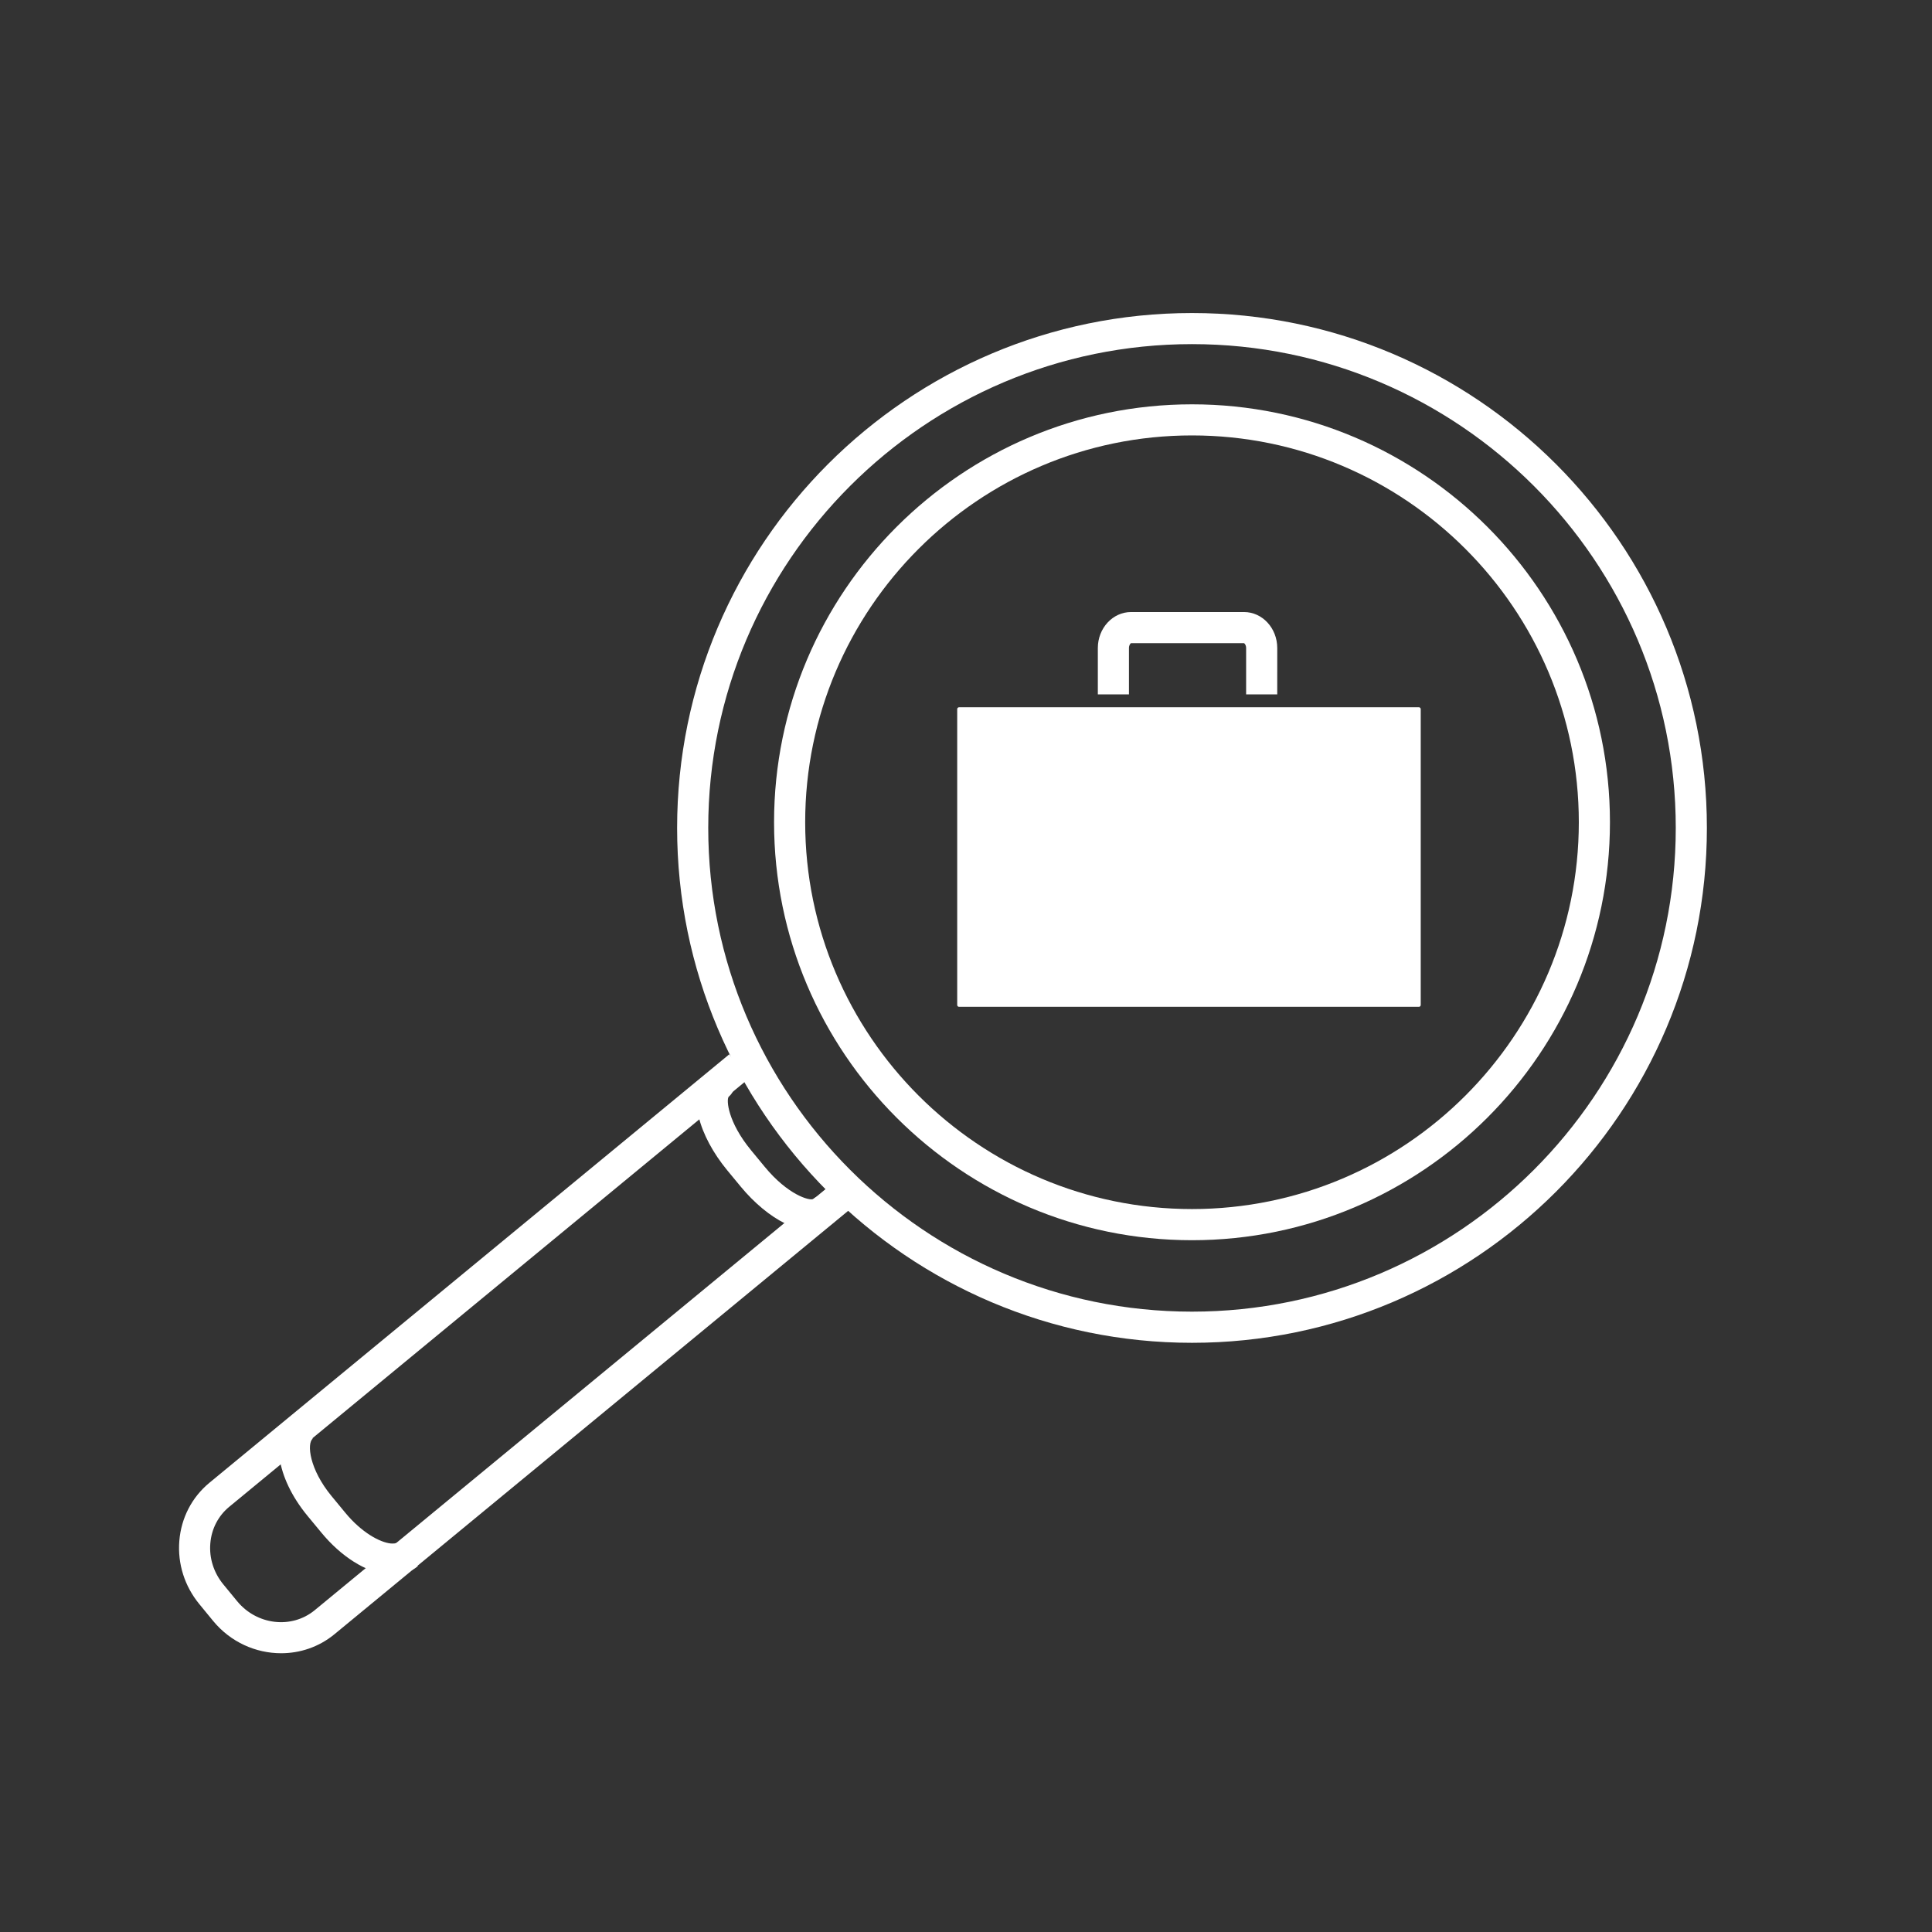
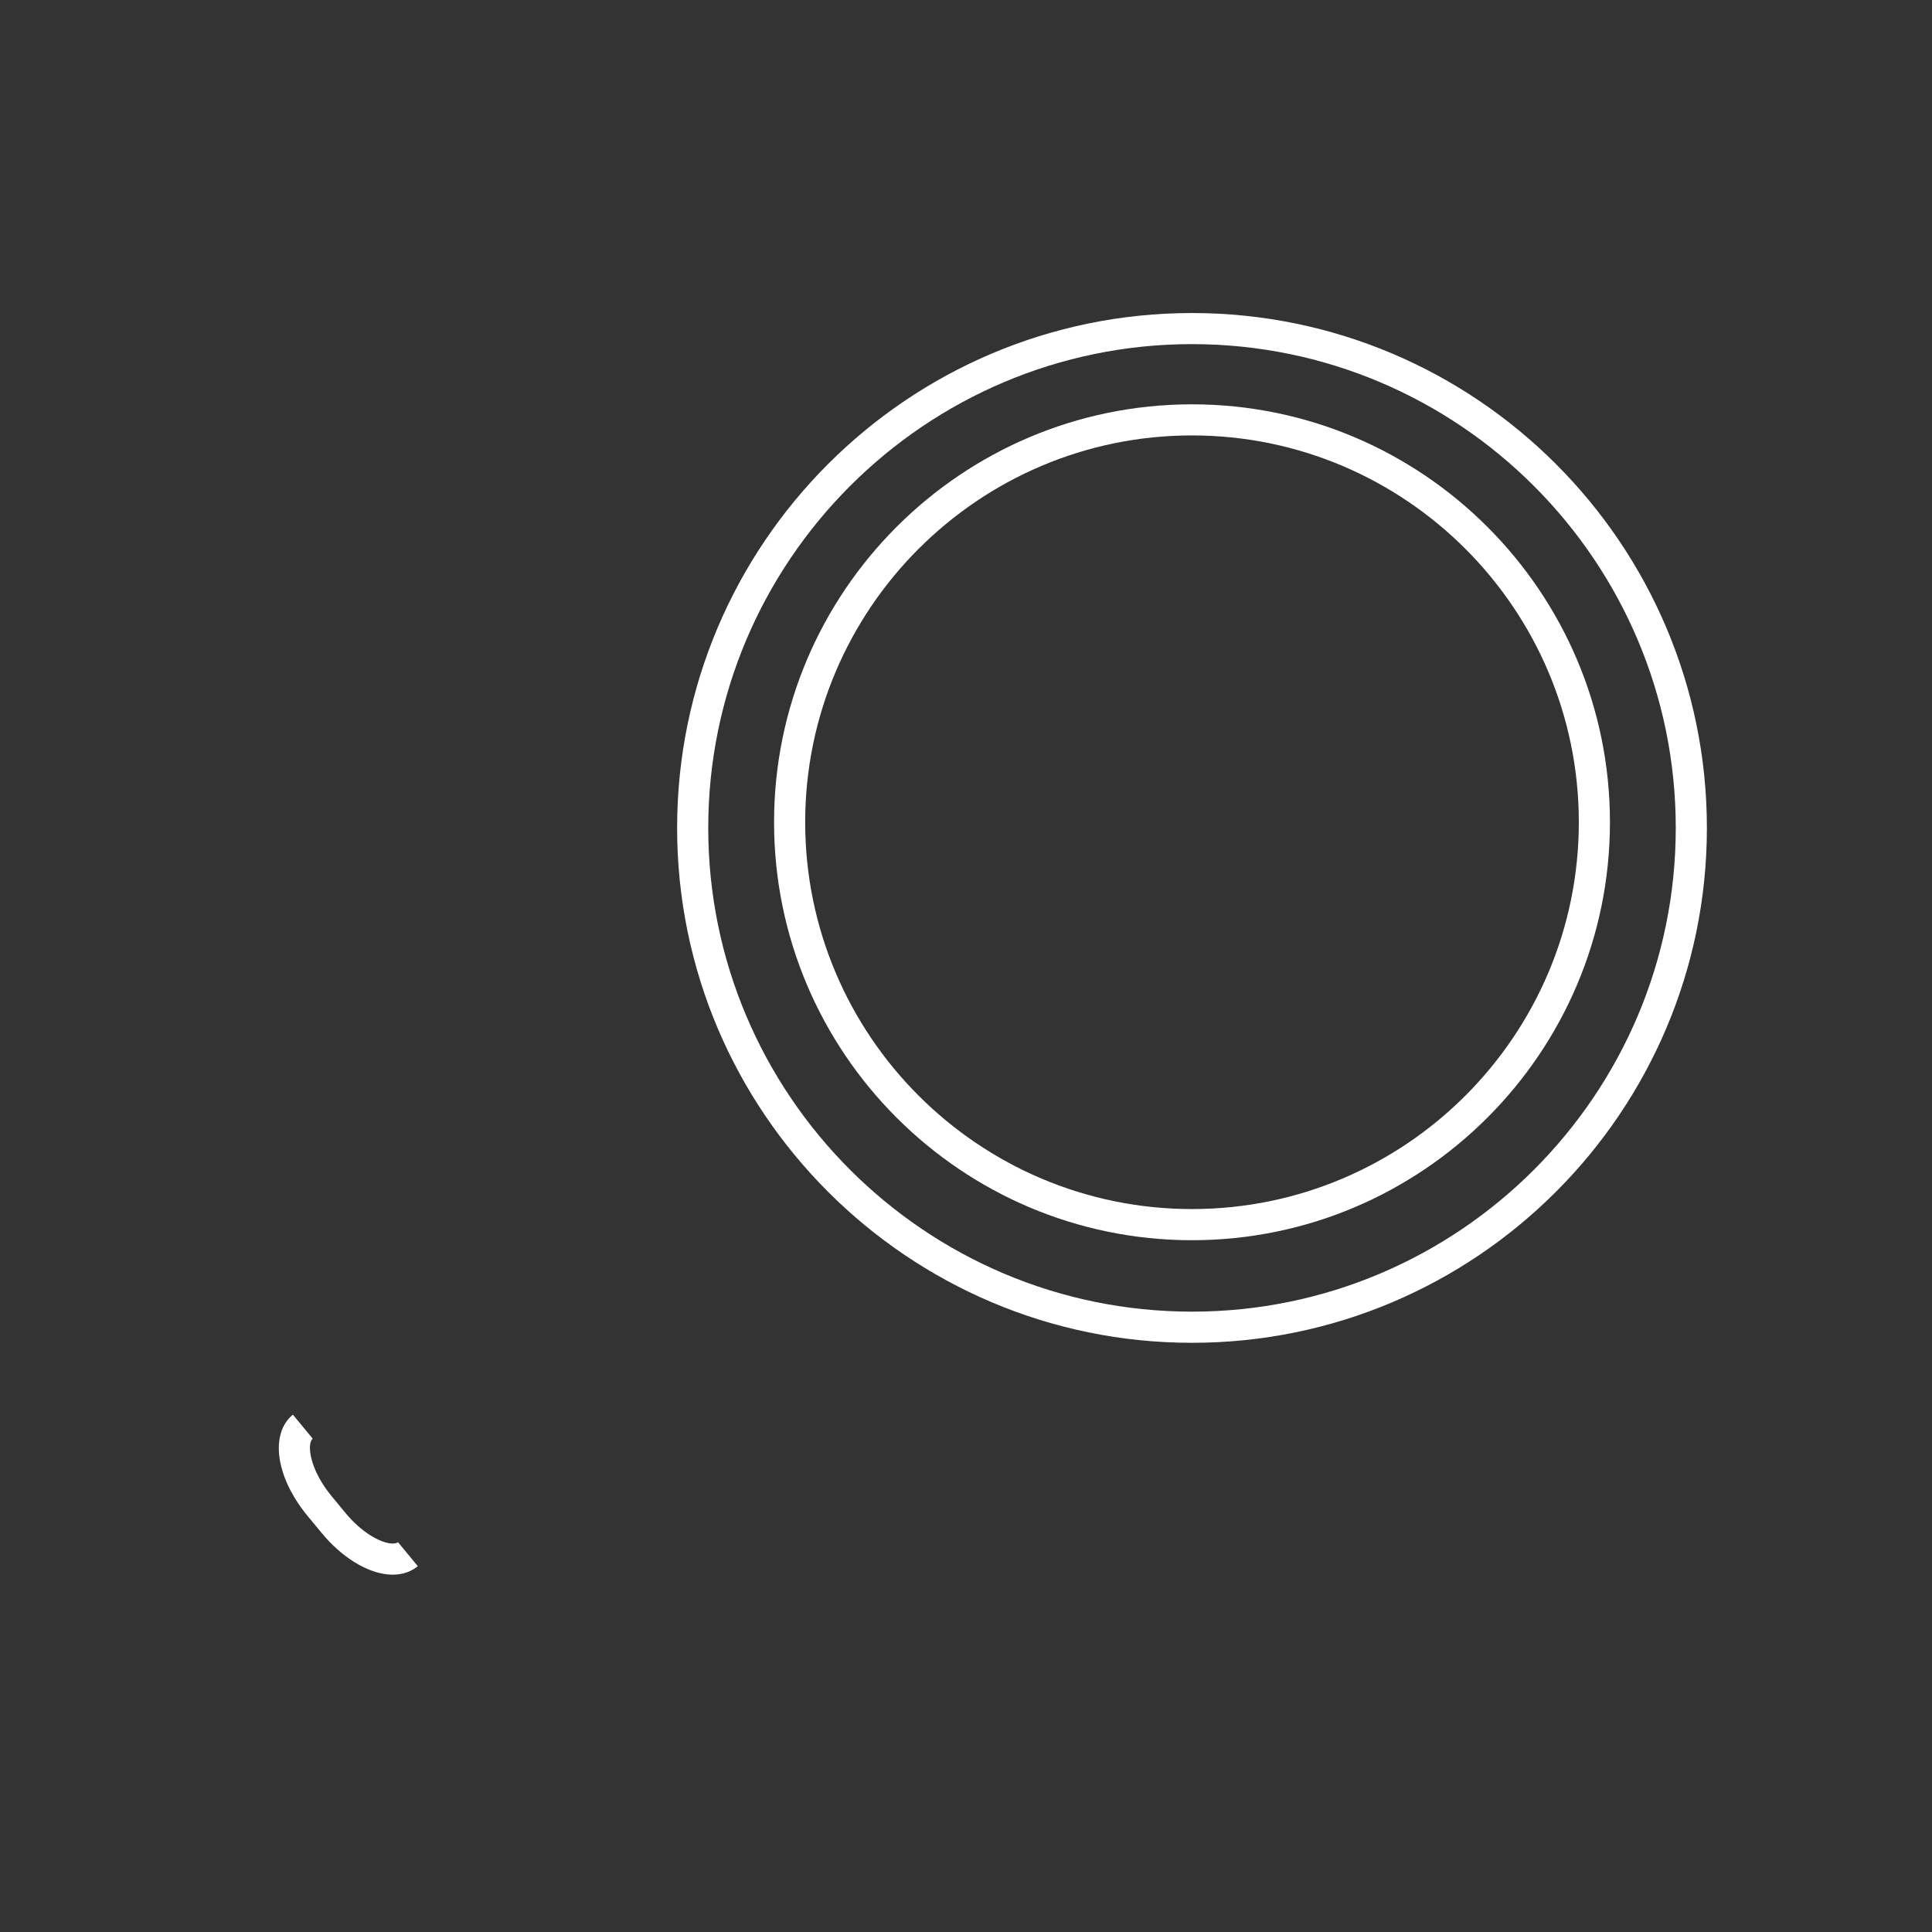
<svg xmlns="http://www.w3.org/2000/svg" xmlns:ns1="http://sodipodi.sourceforge.net/DTD/sodipodi-0.dtd" xmlns:ns2="http://www.inkscape.org/namespaces/inkscape" version="1.1" x="0px" y="0px" viewBox="0 0 595.28 595.28" style="enable-background:new 0 0 595.28 595.28;" xml:space="preserve" id="svg11562" ns1:docname="Orizon_Icon_0320_8_b.svg" ns2:version="0.92.4 (f8dce91, 2019-08-02)">
  <rect x="0" y="0" width="595.28" height="595.28" fill="#333333" stroke="none" />
  <defs id="defs11566" />
  <ns1:namedview pagecolor="#ffffff" bordercolor="#666666" borderopacity="1" objecttolerance="10" gridtolerance="10" guidetolerance="10" ns2:pageopacity="0" ns2:pageshadow="2" ns2:window-width="1920" ns2:window-height="1043" id="namedview11564" showgrid="false" ns2:zoom="0.39645207" ns2:cx="297.64001" ns2:cy="297.64001" ns2:window-x="0" ns2:window-y="0" ns2:window-maximized="1" ns2:current-layer="svg11562" />
  <style type="text/css" id="style11528">
	.st0{fill:#1D1D1B;}
	.st1{fill:#FFFFFF;}
</style>
  <g id="Ebene_2" style="fill:none">
-     <rect x="-0.44" y="-0.17" class="st0" width="594.89" height="594.89" id="rect11530" style="fill:none" />
-   </g>
+     </g>
  <g id="Ebene_1">
    <g id="g11535">
      <path class="st1" d="M367.27,413.74c-87.48,0-158.64-71.17-158.64-158.64c0-87.49,71.17-158.65,158.64-158.65    c87.49,0,158.65,71.17,158.65,158.65C525.92,342.57,454.75,413.74,367.27,413.74z M367.27,106.03    c-82.18,0-149.05,66.87-149.05,149.06c0,82.18,66.87,149.05,149.05,149.05c82.19,0,149.06-66.87,149.06-149.05    C516.33,172.9,449.46,106.03,367.27,106.03z" id="path11533" />
    </g>
    <g id="g11539">
      <path class="st1" d="M367.27,382.13c-71.01,0-128.77-57.77-128.77-128.78s57.76-128.77,128.77-128.77s128.78,57.76,128.78,128.77    S438.28,382.13,367.27,382.13z M367.27,134.16c-65.72,0-119.18,53.47-119.18,119.18c0,65.73,53.47,119.19,119.18,119.19    c65.73,0,119.19-53.47,119.19-119.19C486.46,187.63,432.99,134.16,367.27,134.16z" id="path11537" />
    </g>
    <g id="g11543">
-       <path class="st1" d="M86.62,509.39c-7.77,0-15.55-3.4-20.94-9.94l-4.24-5.17c-4.55-5.52-6.75-12.44-6.19-19.48    c0.57-7.1,3.87-13.48,9.29-17.95l160.16-132l6.11,7.4L70.64,464.26c-3.41,2.81-5.48,6.82-5.84,11.32    c-0.37,4.54,1.07,9.03,4.03,12.62l4.25,5.17c6.06,7.36,16.75,8.6,23.85,2.79l160.15-132.01l6.11,7.4l-160.16,132    C98.25,507.48,92.44,509.39,86.62,509.39z" id="path11541" />
-     </g>
+       </g>
    <g id="g11547">
      <path class="st1" d="M121.01,485.18c-0.5,0-1-0.03-1.52-0.07c-6.72-0.65-14.39-5.48-20.5-12.92l-4.25-5.14    c-9.76-11.84-11.69-25.24-4.5-31.18l6.11,7.4c-1.85,1.52-1.04,9.39,5.79,17.68l4.25,5.15c5.01,6.09,10.66,9.14,14.03,9.47    c0.71,0.04,1.67,0.05,2.21-0.4l6.11,7.4C126.64,484.28,123.99,485.18,121.01,485.18z" id="path11545" />
    </g>
    <g id="g11551">
-       <path class="st1" d="M249.98,379.11c-2.17,0-4.84-0.56-8.03-2.12c-4.69-2.29-9.56-6.33-13.71-11.36l-4.22-5.11    c-8.44-10.24-13.08-23.84-5.59-30.02c2.02-1.7,5.07-1.41,6.75,0.65c1.69,2.04,1.4,5.07-0.65,6.75c-0.8,0.97-0.26,7.84,6.88,16.51    l4.22,5.11c7.13,8.65,13.82,10.52,14.91,9.91c2.01-1.69,5.04-1.41,6.74,0.65c1.69,2.04,1.39,5.08-0.66,6.76    C255.39,377.87,253.22,379.11,249.98,379.11z" id="path11549" />
-     </g>
+       </g>
    <g id="g11555">
-       <path class="st1" d="M437.18,310.22H295.5c-0.31,0-0.57-0.25-0.57-0.57v-91.16c0-0.31,0.25-0.57,0.57-0.57h141.68    c0.31,0,0.57,0.25,0.57,0.57v91.16C437.75,309.96,437.49,310.22,437.18,310.22z" id="path11553" />
-     </g>
+       </g>
    <g id="g11559">
-       <path class="st1" d="M393.54,213.95h-9.59v-14.28c0-0.91-0.47-1.45-0.66-1.5h-34.8c-0.17,0.05-0.64,0.59-0.64,1.5v14.28h-9.59    v-14.28c0-6.12,4.59-11.09,10.23-11.09h34.82c5.64,0,10.23,4.97,10.23,11.09L393.54,213.95L393.54,213.95z" id="path11557" />
-     </g>
+       </g>
  </g>
</svg>